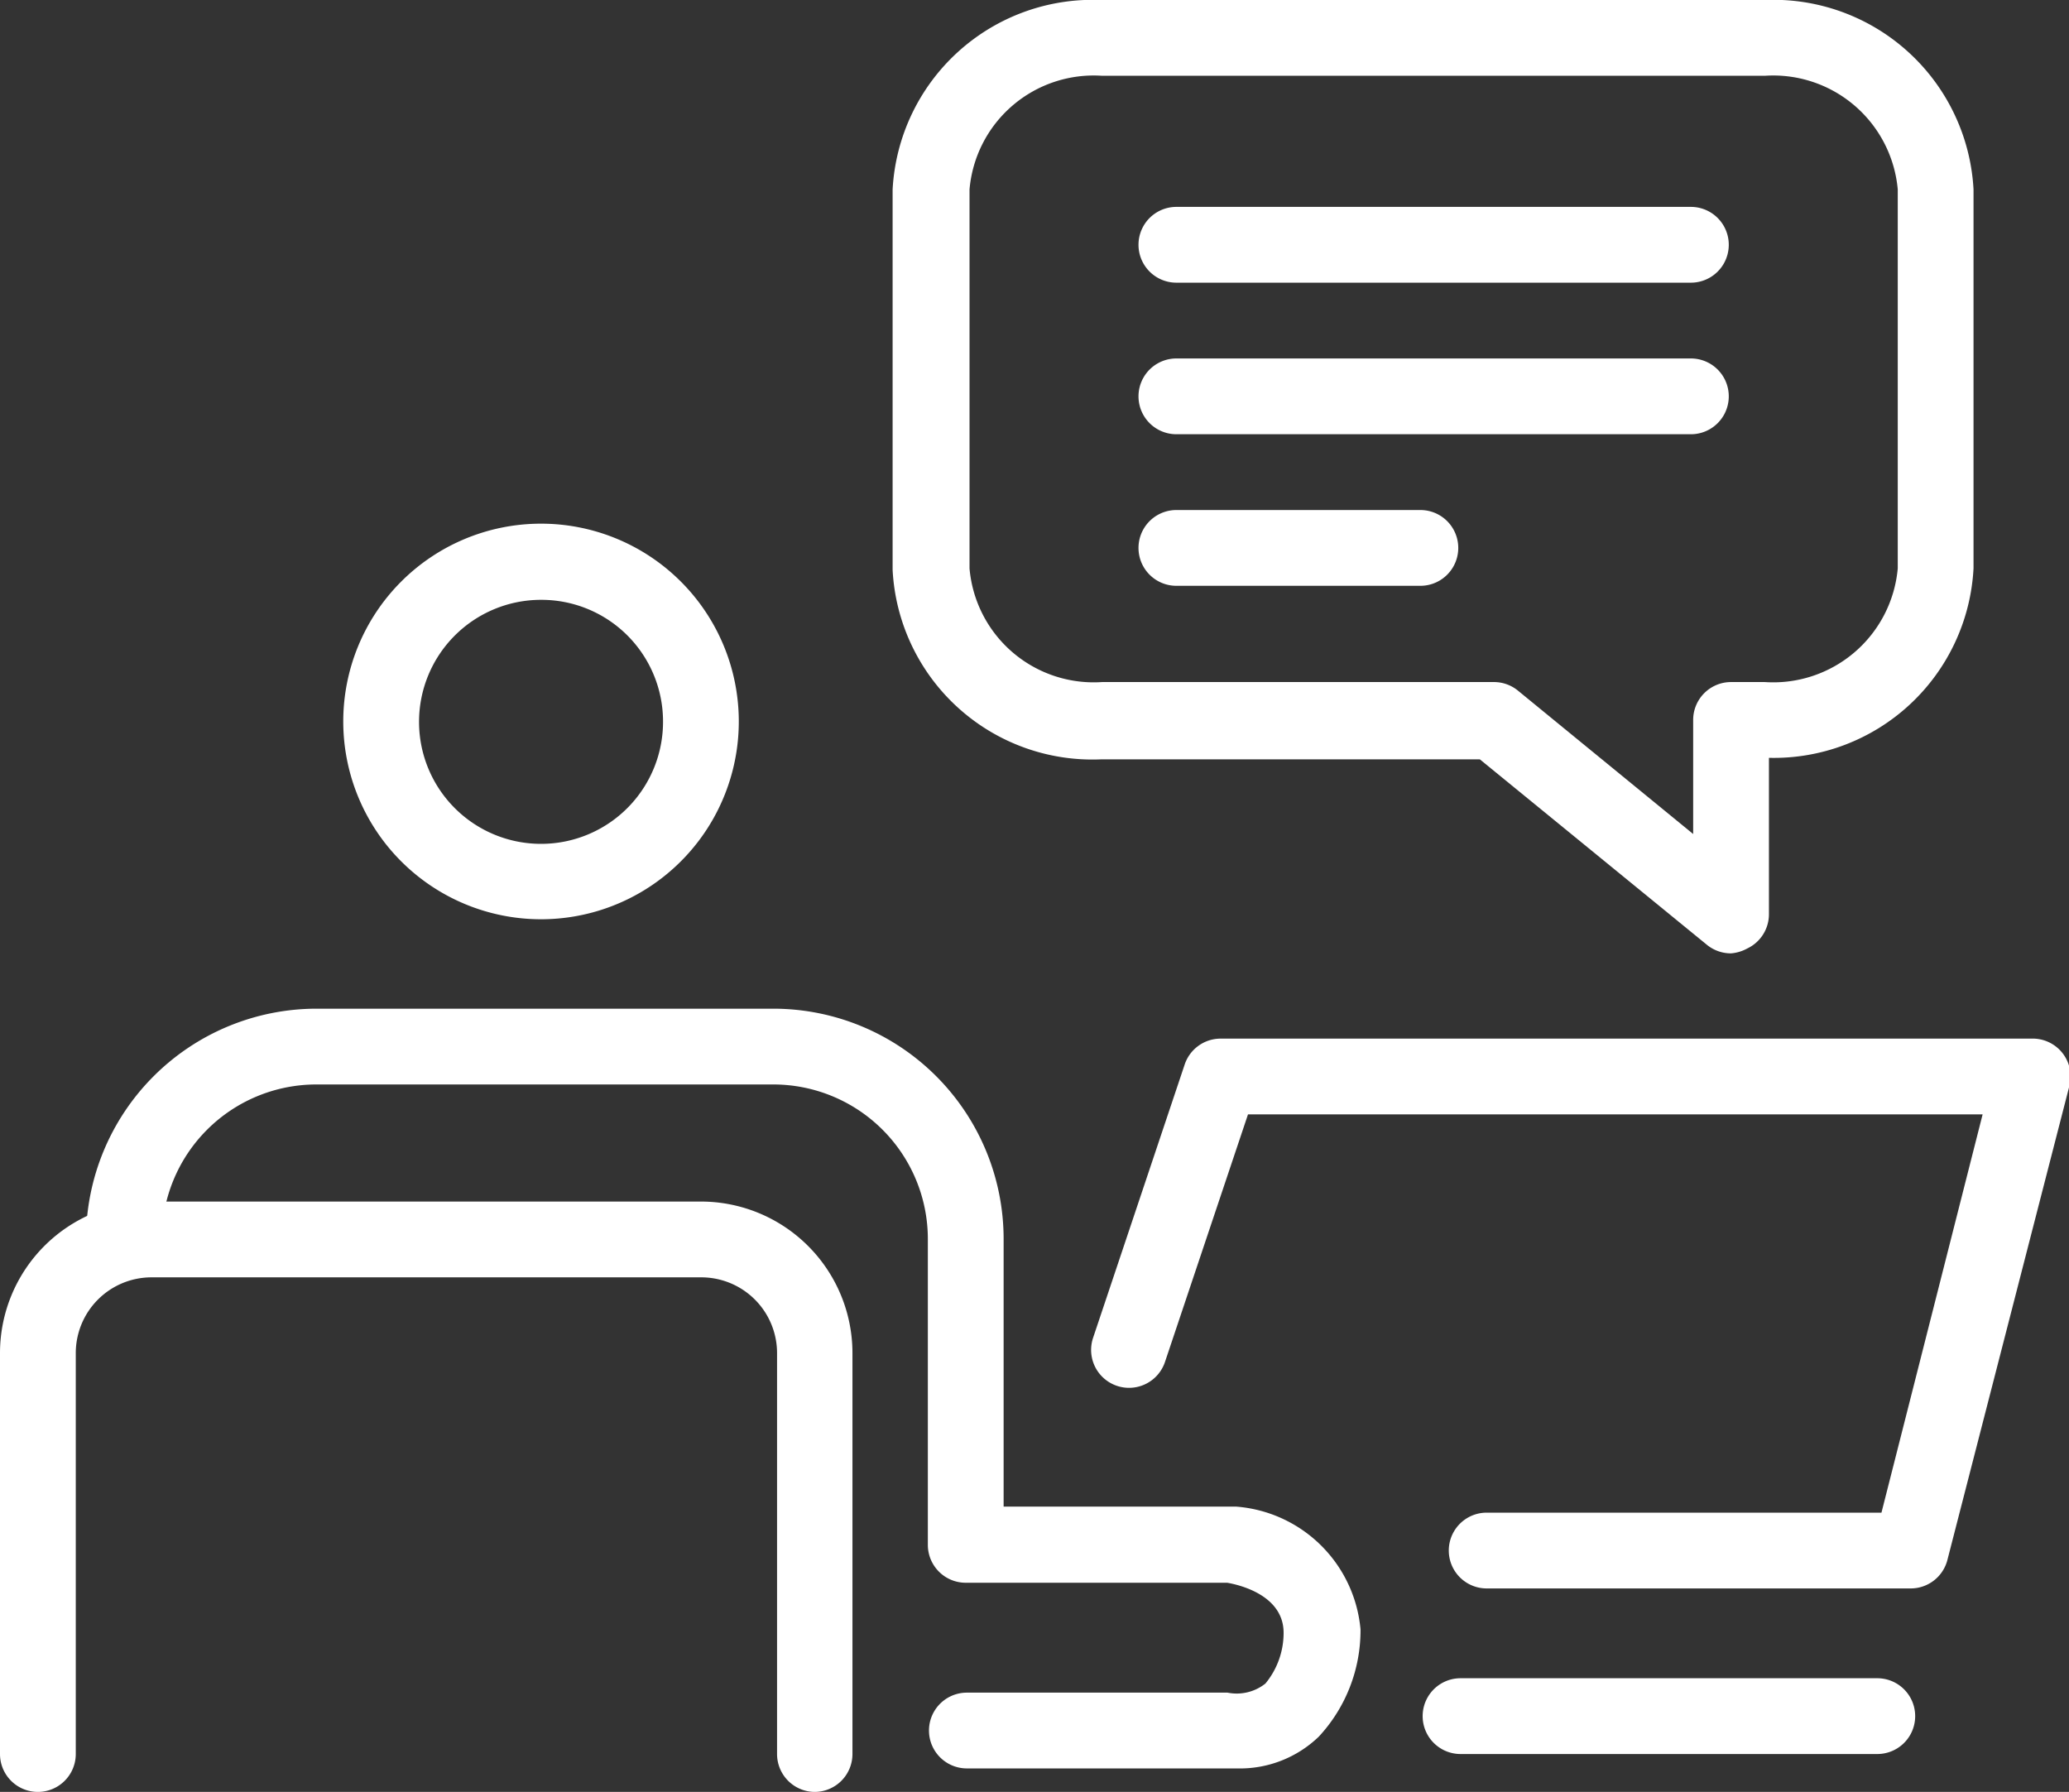
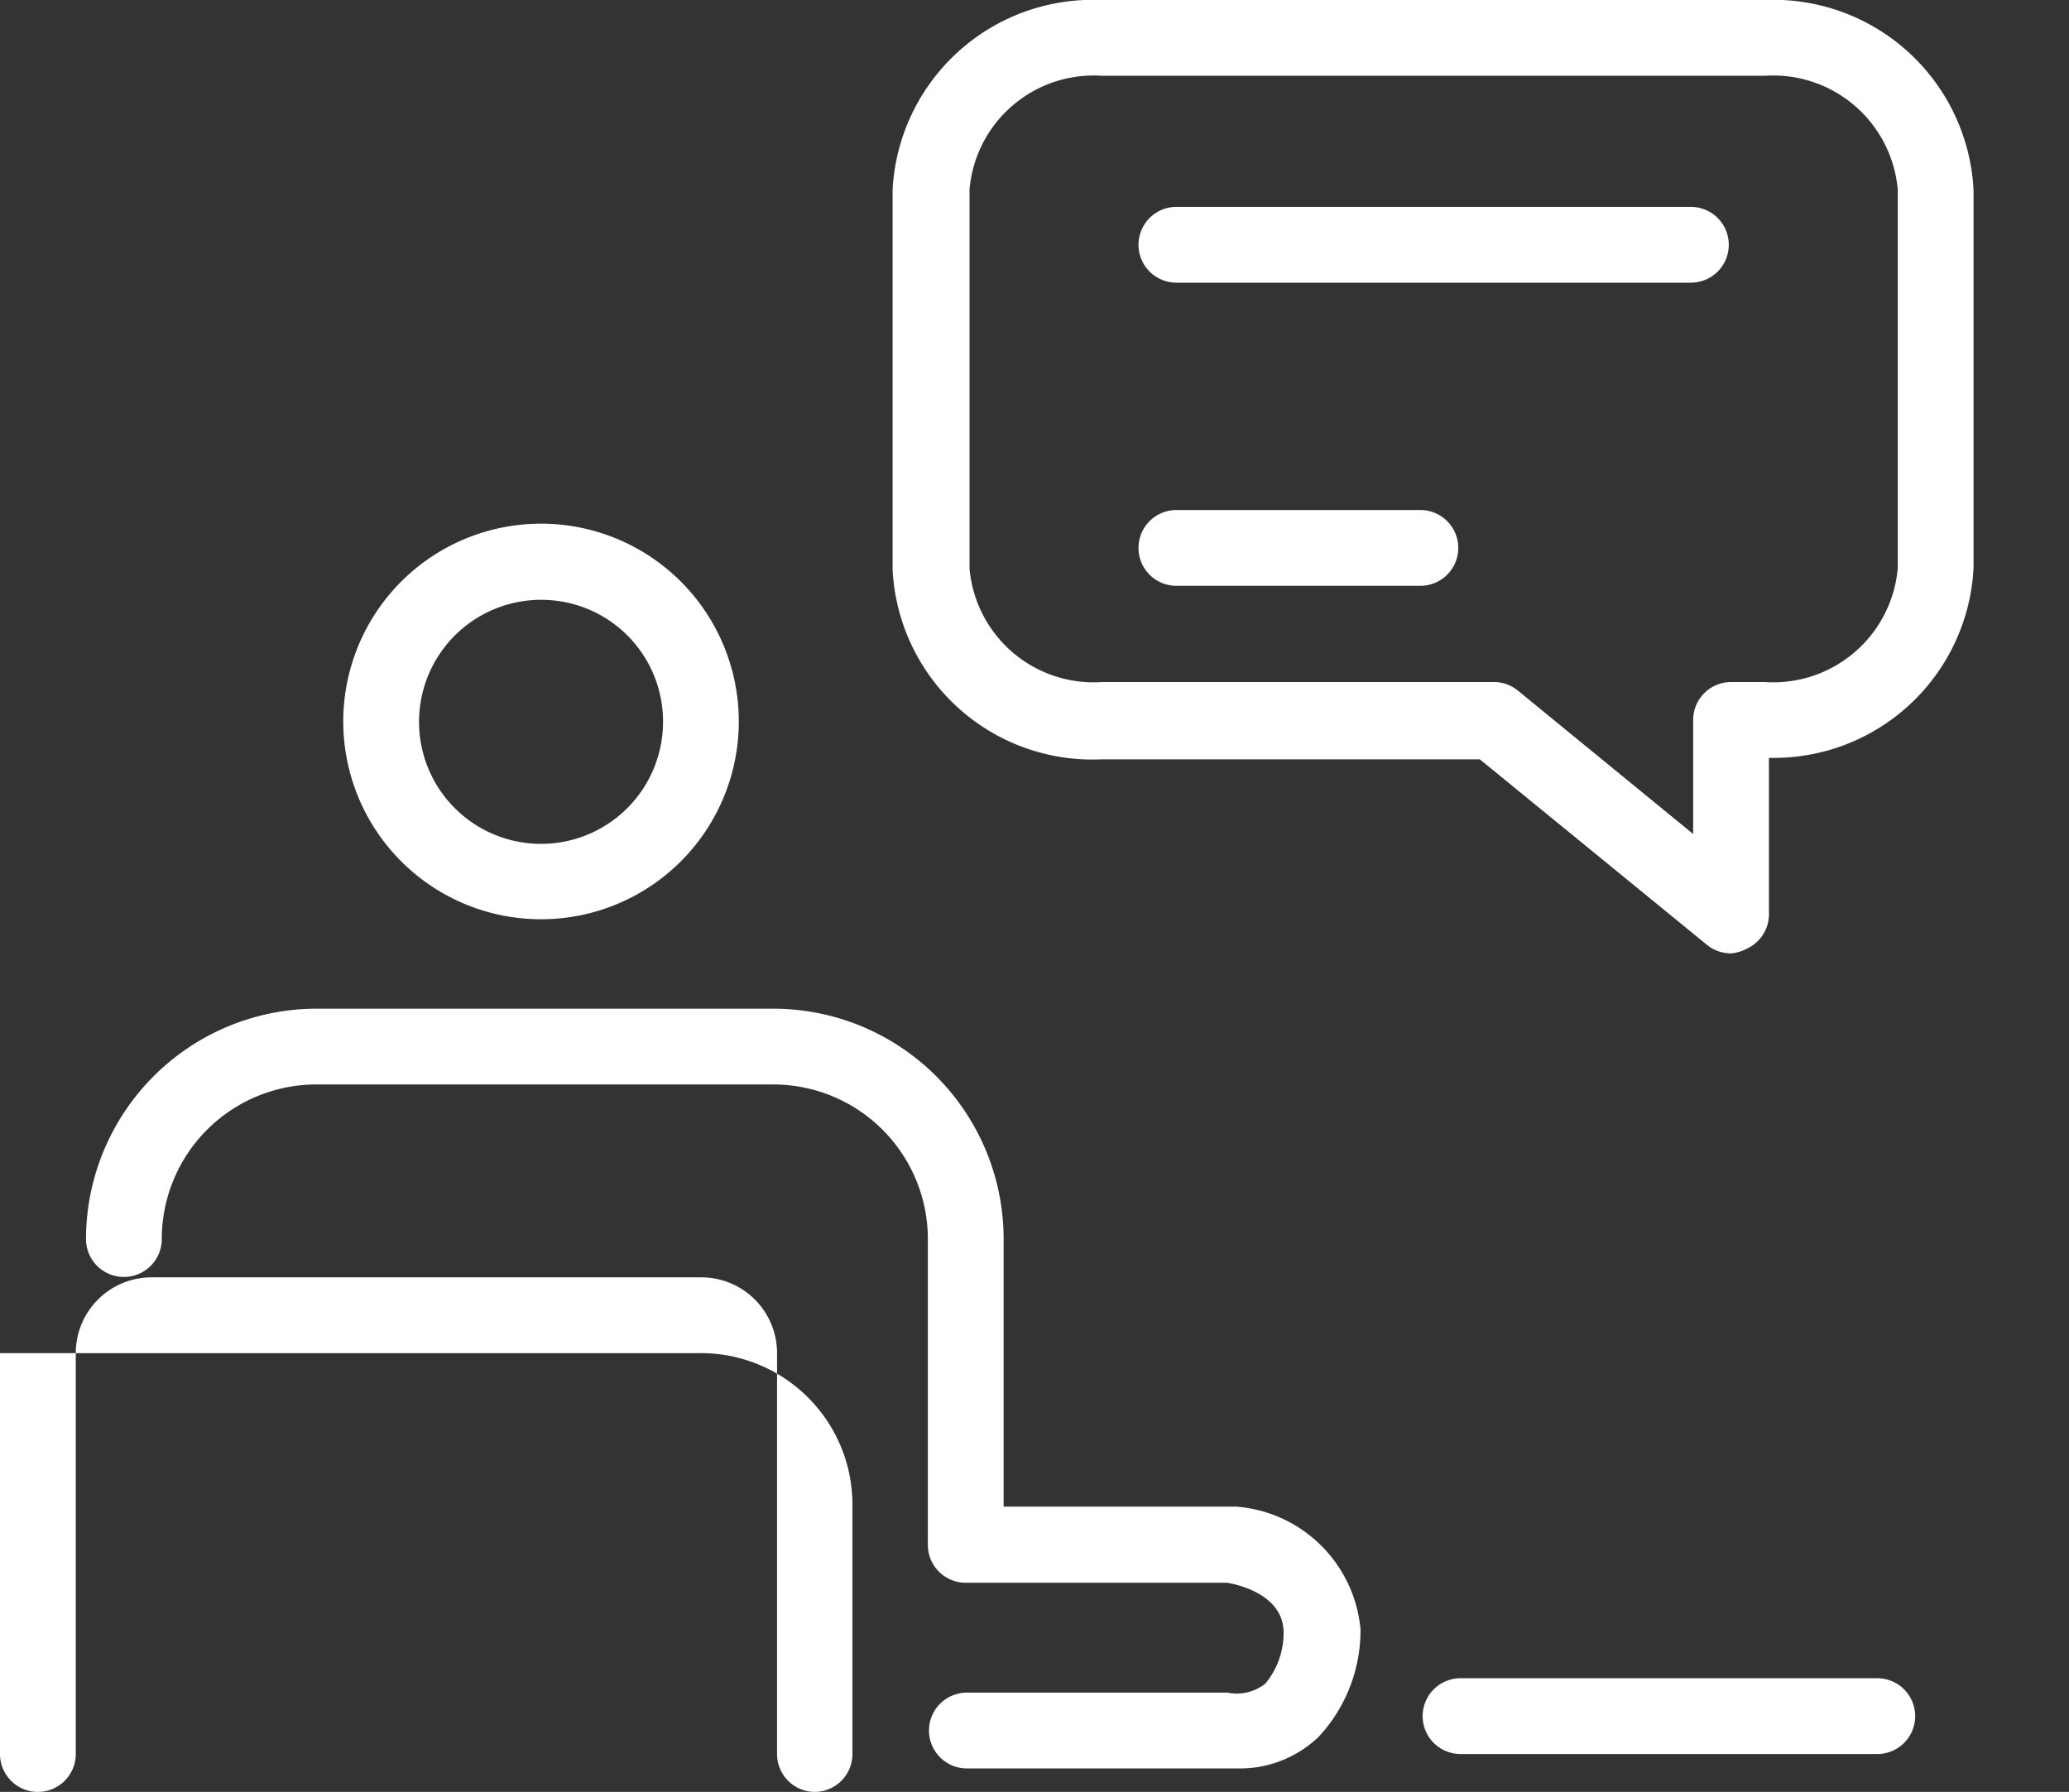
<svg xmlns="http://www.w3.org/2000/svg" viewBox="0 0 54.61 47.29">
  <rect x="0" y="0" width="54.61" height="47.29" fill="#333333" stroke="none" />
  <defs>
    <style>.cls-1{fill:#fff;}</style>
  </defs>
  <g id="レイヤー_2" data-name="レイヤー 2">
    <g id="レイヤー_1-2" data-name="レイヤー 1">
-       <path class="cls-1" d="M21.51,47.29a1,1,0,0,1-1-1V35.71a2,2,0,0,0-2-2H4a2,2,0,0,0-2,2V46.29a1,1,0,0,1-2,0V35.71a4,4,0,0,1,4-4H18.5a4,4,0,0,1,4,4V46.29A1,1,0,0,1,21.51,47.29Z" />
+       <path class="cls-1" d="M21.51,47.29a1,1,0,0,1-1-1V35.71a2,2,0,0,0-2-2H4a2,2,0,0,0-2,2V46.29a1,1,0,0,1-2,0V35.71H18.5a4,4,0,0,1,4,4V46.29A1,1,0,0,1,21.51,47.29Z" />
      <path class="cls-1" d="M14.28,24.26A5.22,5.22,0,1,1,19.5,19,5.22,5.22,0,0,1,14.28,24.26Zm0-8.43A3.22,3.22,0,1,0,17.5,19,3.21,3.21,0,0,0,14.28,15.83Z" />
      <path class="cls-1" d="M32.65,46.67H25.52a1,1,0,1,1,0-2H32.4a1.22,1.22,0,0,0,1-.24,2.1,2.1,0,0,0,.48-1.34c0-1-1.19-1.27-1.49-1.32H25.49a1,1,0,0,1-1-1V32.7a4.08,4.08,0,0,0-4.07-4.08H8.35A4.08,4.08,0,0,0,4.27,32.7a1,1,0,0,1-2,0,6.09,6.09,0,0,1,6.08-6.08H20.42a6.08,6.08,0,0,1,6.07,6.08v7.06h6.13A3.57,3.57,0,0,1,35.91,43a4.12,4.12,0,0,1-1.1,2.83A3,3,0,0,1,32.65,46.67Z" />
      <path class="cls-1" d="M45.69,25.16a1,1,0,0,1-.63-.22l-6-4.9h-10a5.28,5.28,0,0,1-5.5-5V5a5.29,5.29,0,0,1,5.5-5H46.58a5.29,5.29,0,0,1,5.51,5V15a5.28,5.28,0,0,1-5.4,5v4.12a1,1,0,0,1-.57.91A1.07,1.07,0,0,1,45.69,25.16ZM29.09,2a3.29,3.29,0,0,0-3.5,3V15a3.29,3.29,0,0,0,3.5,3H39.43a1,1,0,0,1,.64.23l4.62,3.78V19a1,1,0,0,1,1-1h.89a3.3,3.3,0,0,0,3.51-3V5a3.3,3.3,0,0,0-3.51-3Z" />
-       <path class="cls-1" d="M50.43,41.92H39.24a1,1,0,1,1,0-2H49.66l2.67-10.51H32.94l-2.19,6.53a1,1,0,0,1-1.9-.63l2.42-7.22a1,1,0,0,1,.95-.68h21.4a1,1,0,0,1,1,1.25L51.4,41.17A1,1,0,0,1,50.43,41.92Z" />
      <path class="cls-1" d="M49.55,46.29h-11a1,1,0,0,1,0-2h11a1,1,0,0,1,0,2Z" />
      <path class="cls-1" d="M44.63,7.46H31.05a1,1,0,1,1,0-2H44.63a1,1,0,0,1,0,2Z" />
-       <path class="cls-1" d="M44.63,11.46H31.05a1,1,0,0,1,0-2H44.63a1,1,0,0,1,0,2Z" />
      <path class="cls-1" d="M37.49,15.46H31.05a1,1,0,0,1,0-2h6.44a1,1,0,0,1,0,2Z" />
    </g>
  </g>
</svg>